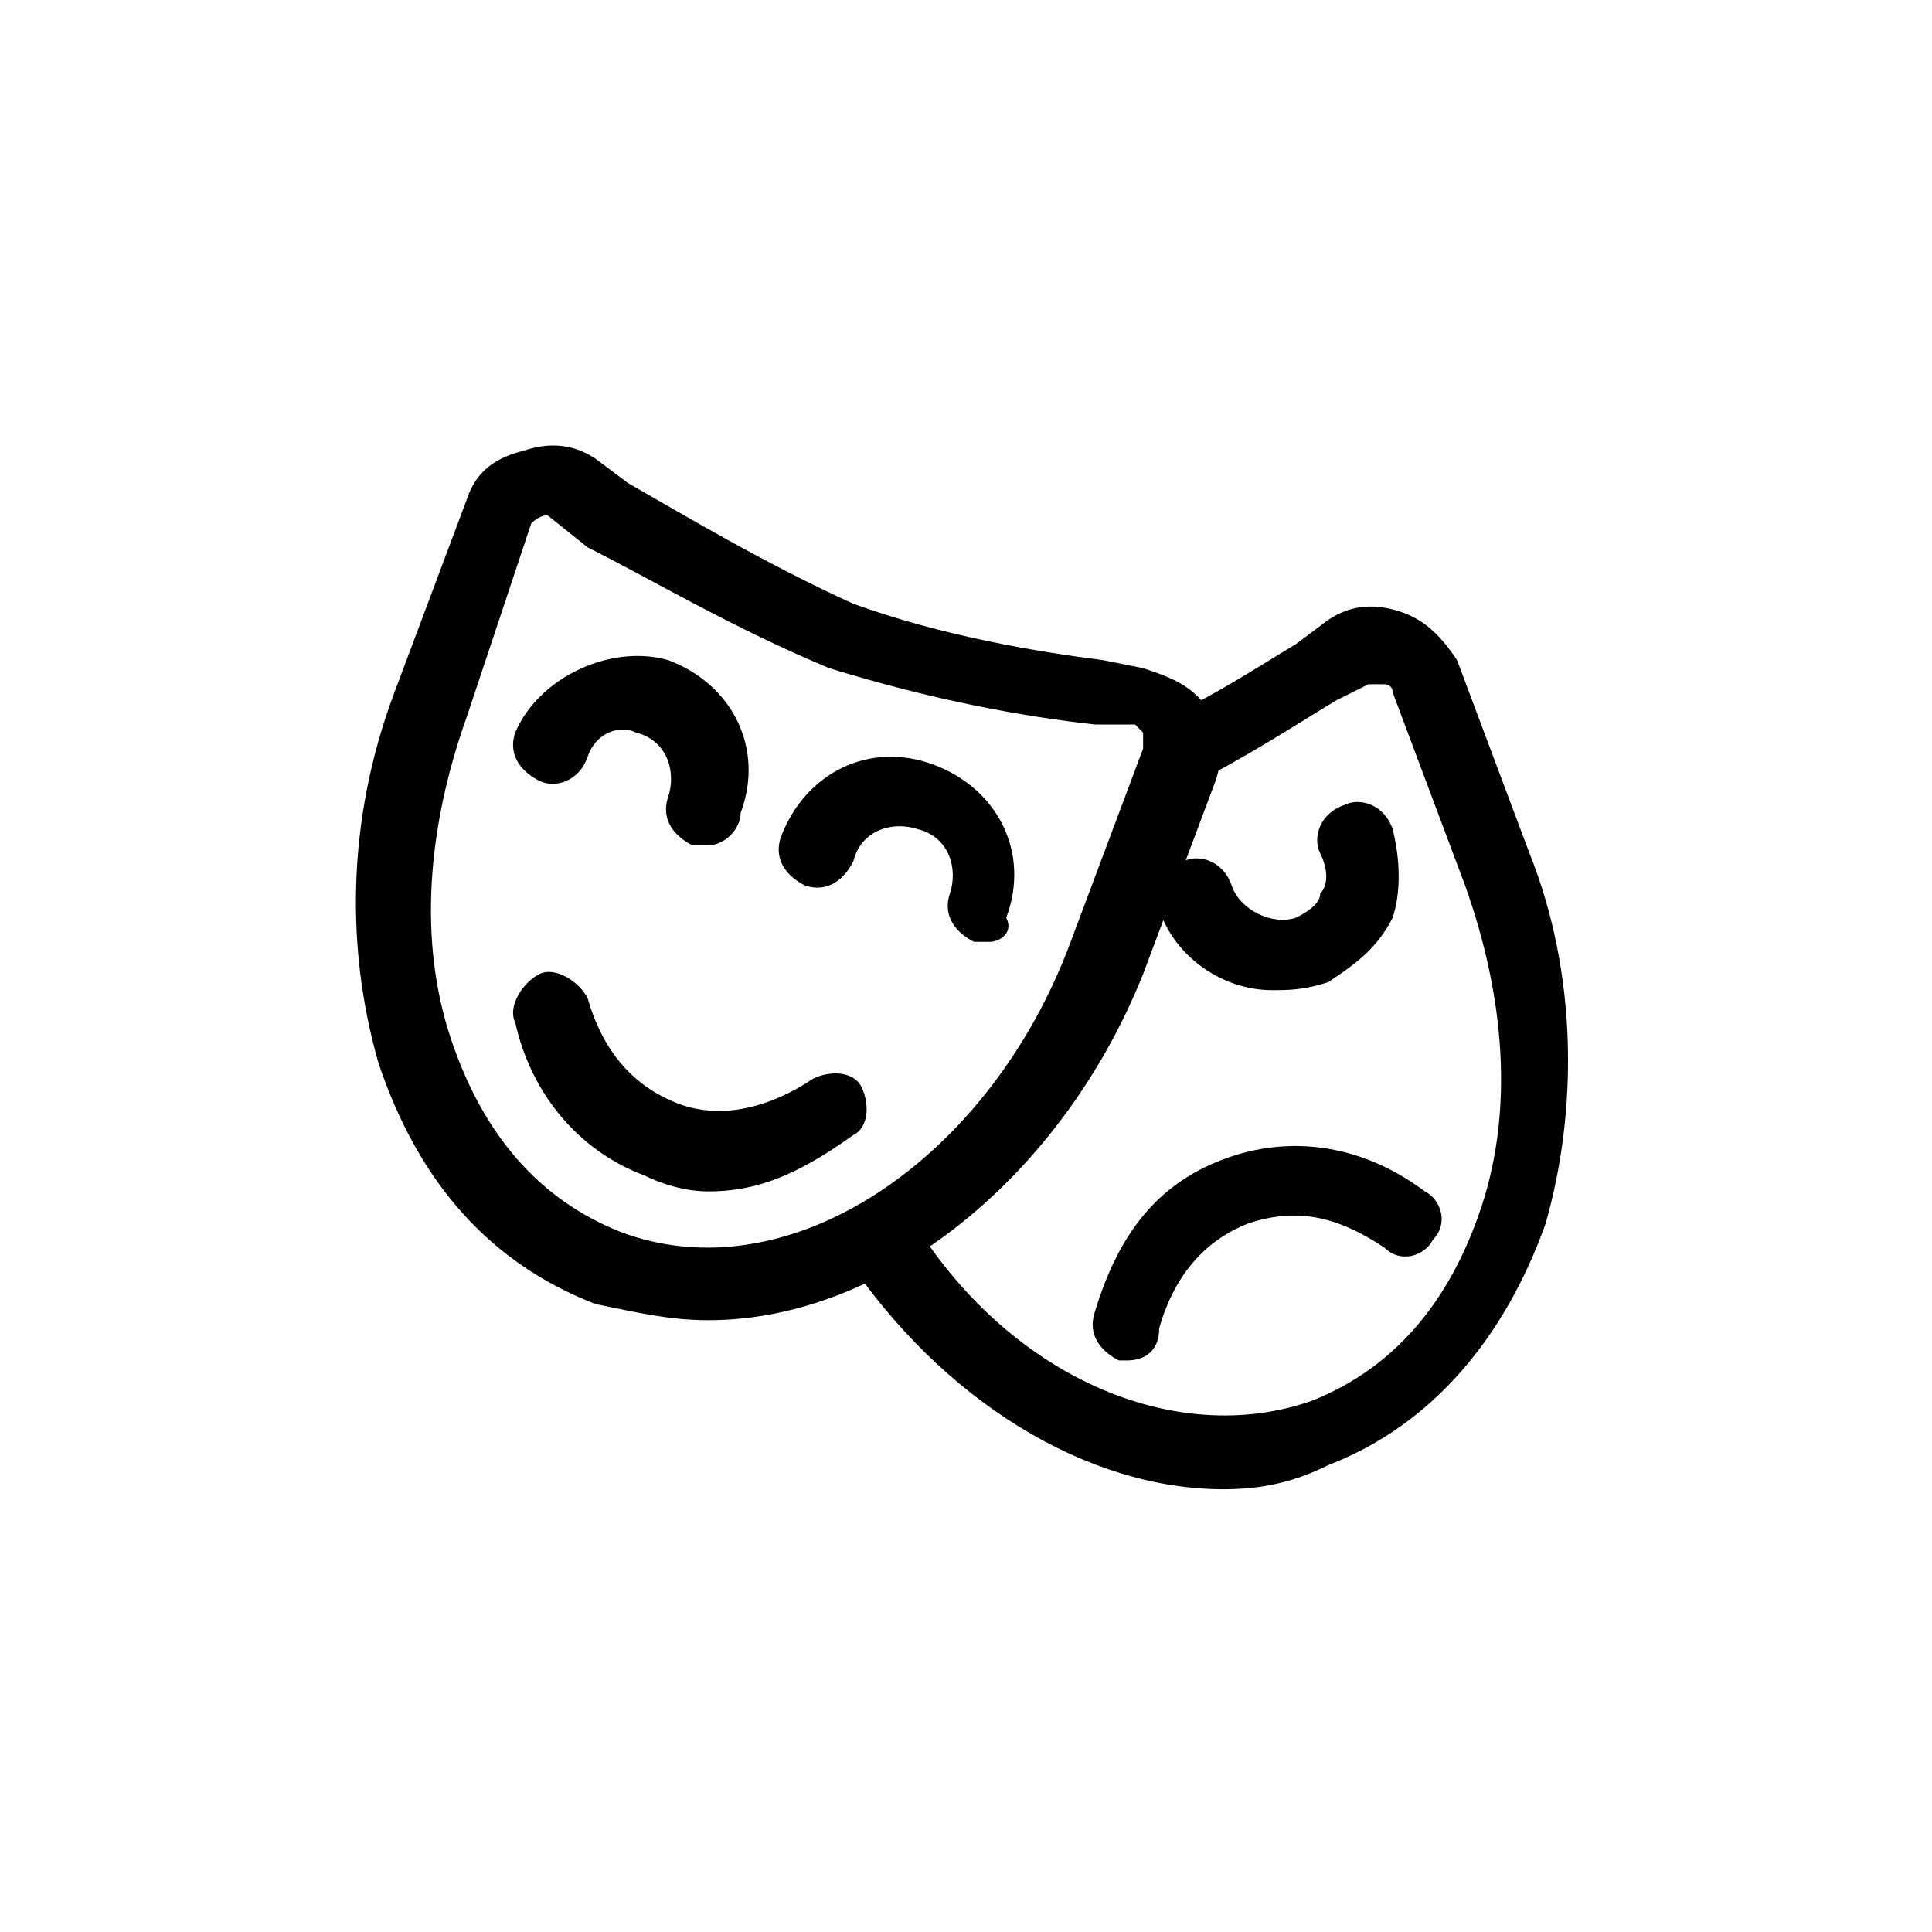
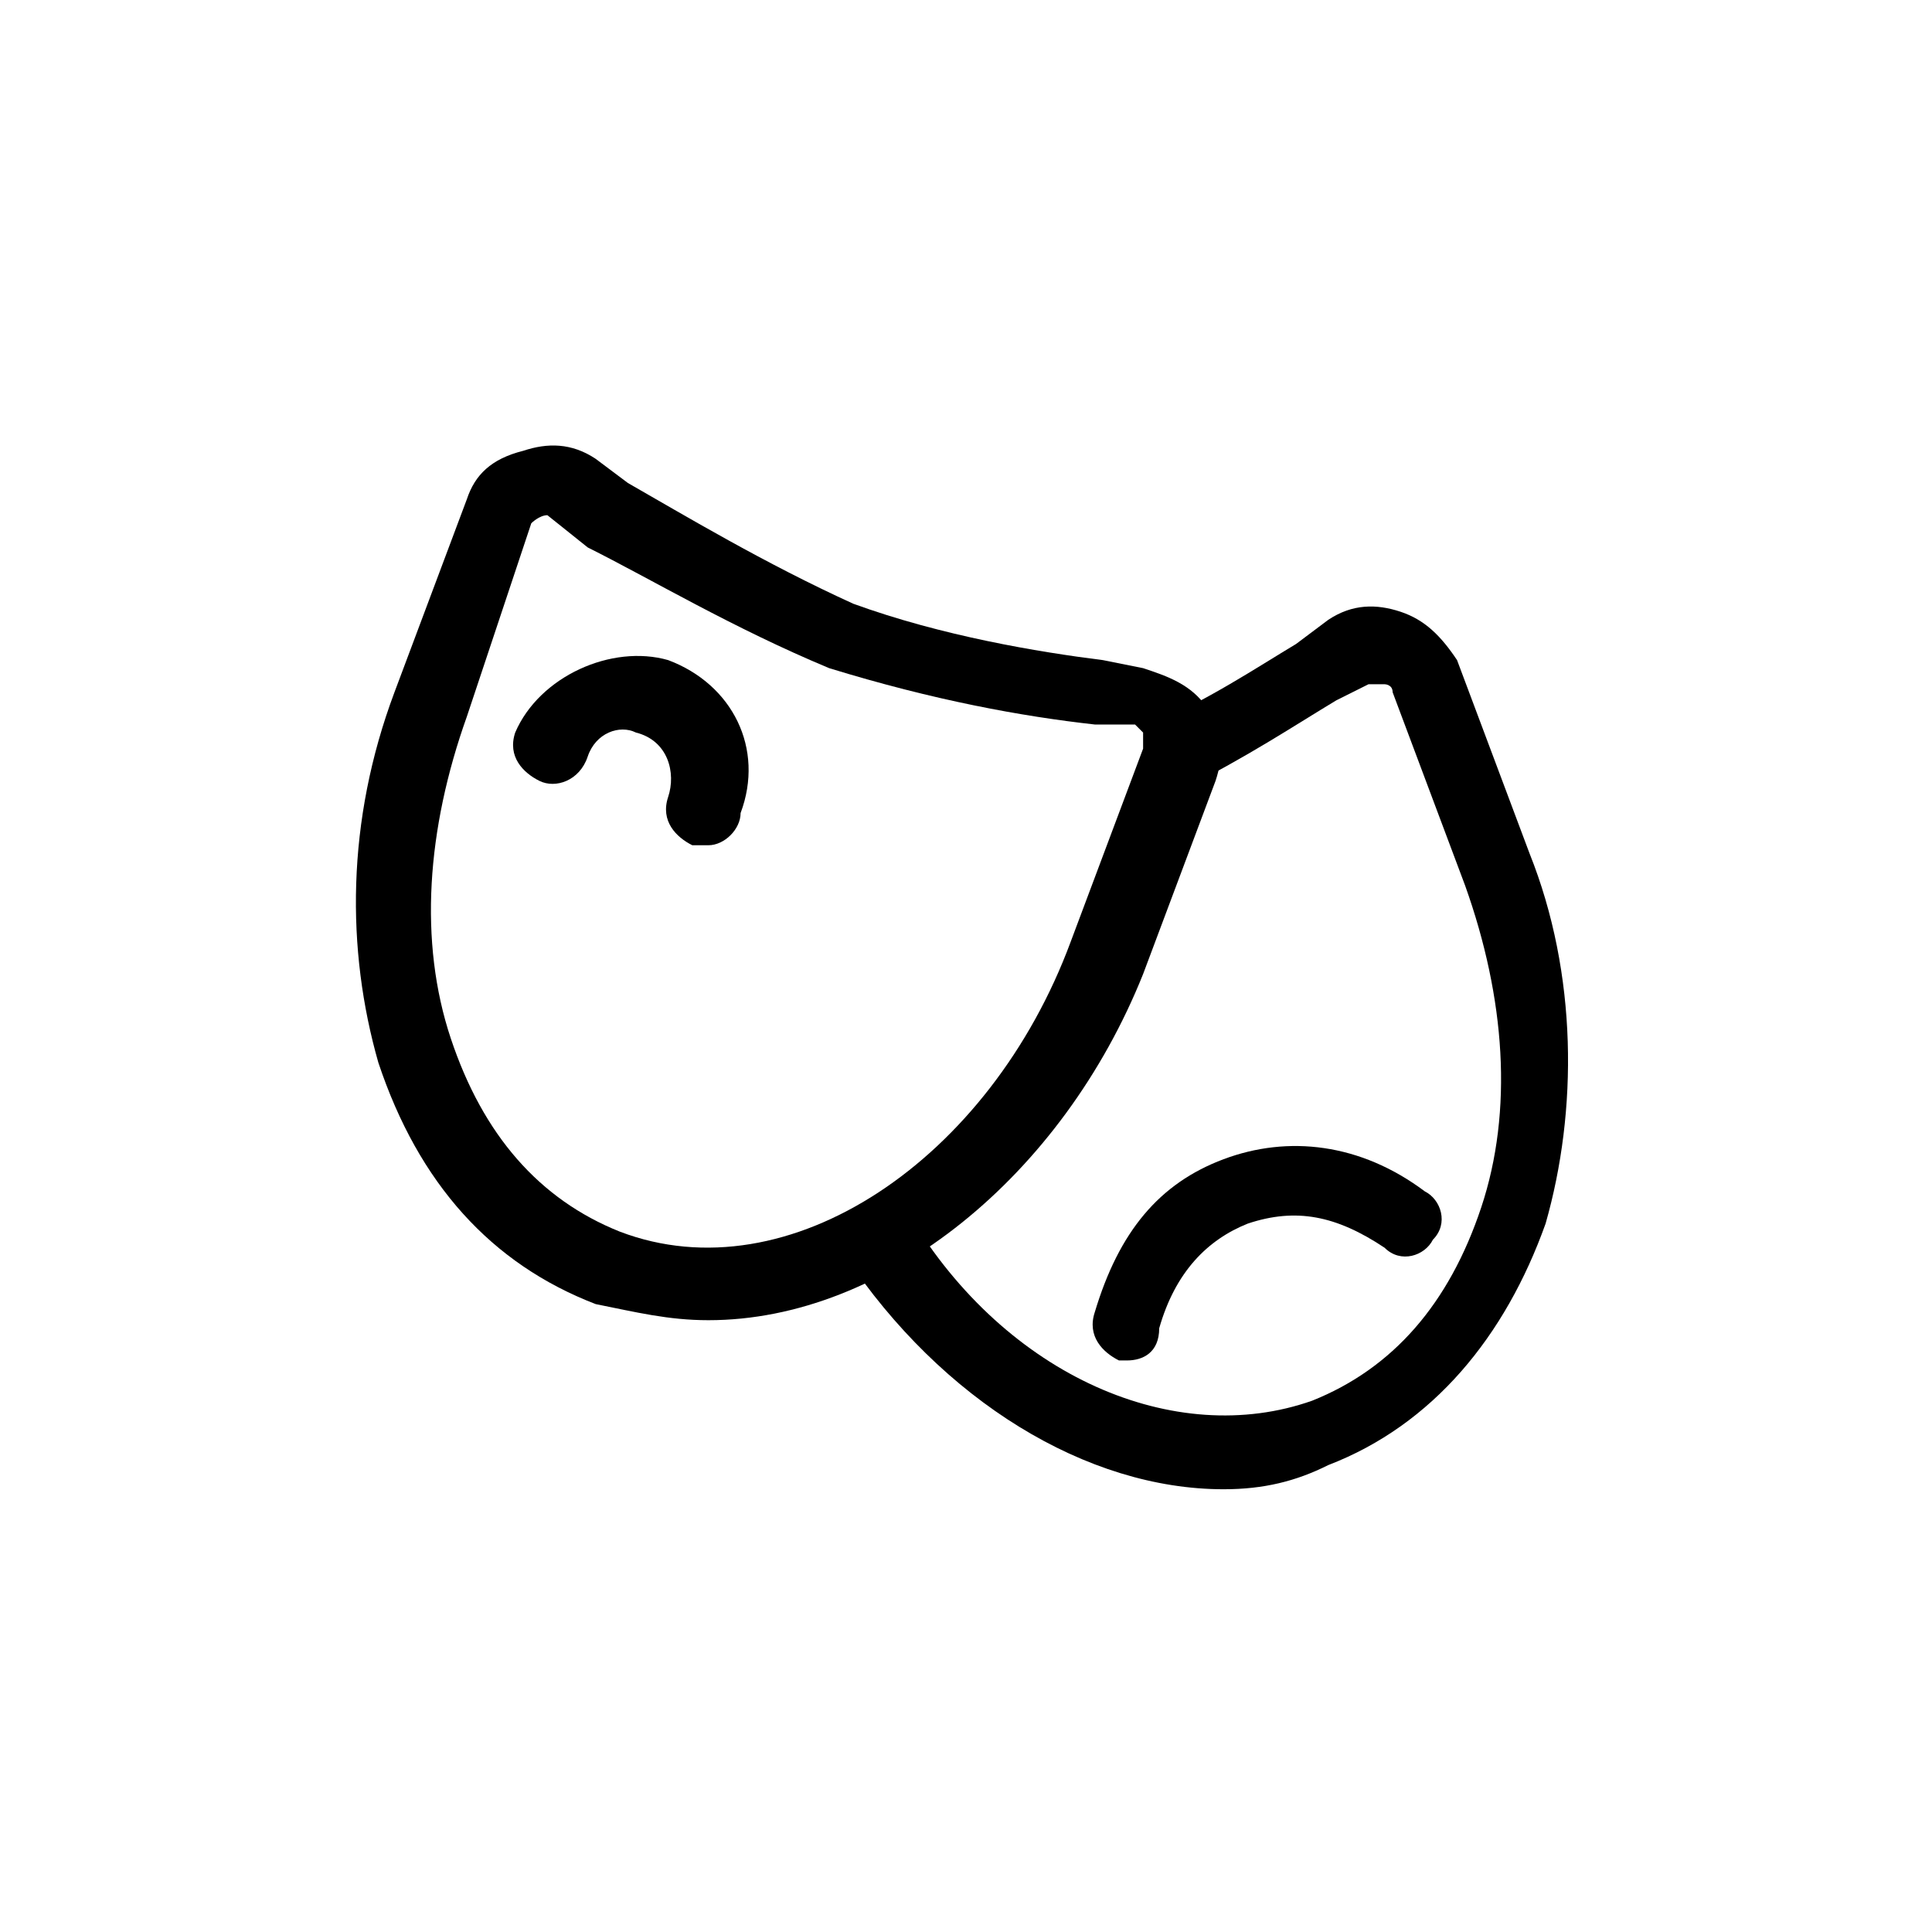
<svg xmlns="http://www.w3.org/2000/svg" version="1.1" id="Layer_1" x="0px" y="0px" viewBox="0 0 24 24" style="enable-background:new 0 0 24 24;" xml:space="preserve">
  <g>
-     <path d="M8.8,14.8c-0.3,0-0.6-0.1-0.8-0.2c-0.8-0.3-1.4-1-1.6-1.9c-0.1-0.2,0.1-0.5,0.3-0.6c0.2-0.1,0.5,0.1,0.6,0.3 c0.2,0.7,0.6,1.1,1.1,1.3c0.5,0.2,1.1,0.1,1.7-0.3c0.2-0.1,0.5-0.1,0.6,0.1s0.1,0.5-0.1,0.6C9.9,14.6,9.4,14.8,8.8,14.8z" />
-   </g>
+     </g>
  <g>
    <path d="M8.8,10.5c-0.1,0-0.1,0-0.2,0c-0.2-0.1-0.4-0.3-0.3-0.6c0.1-0.3,0-0.7-0.4-0.8C7.7,9,7.4,9.1,7.3,9.4 C7.2,9.7,6.9,9.8,6.7,9.7C6.5,9.6,6.3,9.4,6.4,9.1C6.7,8.4,7.6,8,8.3,8.2c0.8,0.3,1.2,1.1,0.9,1.9C9.2,10.3,9,10.5,8.8,10.5z" />
  </g>
  <g>
-     <path d="M12.3,11.7c-0.1,0-0.1,0-0.2,0c-0.2-0.1-0.4-0.3-0.3-0.6c0.1-0.3,0-0.7-0.4-0.8c-0.3-0.1-0.7,0-0.8,0.4 c-0.1,0.2-0.3,0.4-0.6,0.3c-0.2-0.1-0.4-0.3-0.3-0.6c0.3-0.8,1.1-1.2,1.9-0.9c0.8,0.3,1.2,1.1,0.9,1.9 C12.6,11.6,12.4,11.7,12.3,11.7z" />
-   </g>
+     </g>
  <g>
    <path d="M8.8,16.4c-0.5,0-0.9-0.1-1.4-0.2c-1.3-0.5-2.2-1.5-2.7-3c-0.4-1.4-0.4-3,0.2-4.6l0.9-2.4c0.1-0.3,0.3-0.5,0.7-0.6 c0.3-0.1,0.6-0.1,0.9,0.1l0.4,0.3c0.7,0.4,1.7,1,2.8,1.5c1.1,0.4,2.3,0.6,3.1,0.7l0.5,0.1c0.3,0.1,0.6,0.2,0.8,0.5 c0.2,0.3,0.2,0.6,0.1,0.9v0l-0.9,2.4C13.2,14.6,11,16.4,8.8,16.4z M6.8,6.4C6.8,6.4,6.8,6.4,6.8,6.4c-0.1,0-0.2,0.1-0.2,0.1 L5.8,8.9c-0.5,1.4-0.6,2.8-0.2,4c0.4,1.2,1.1,2,2.1,2.4c2.1,0.8,4.6-0.9,5.6-3.6l0.9-2.4c0-0.1,0-0.1,0-0.2c0,0-0.1-0.1-0.1-0.1 L13.6,9c-0.9-0.1-2-0.3-3.3-0.7c-1.2-0.5-2.2-1.1-3-1.5L6.8,6.4C6.9,6.4,6.9,6.4,6.8,6.4z" />
  </g>
  <g>
    <path d="M14,16.9c0,0-0.1,0-0.1,0c-0.2-0.1-0.4-0.3-0.3-0.6c0.3-1,0.8-1.6,1.6-1.9c0.8-0.3,1.7-0.2,2.5,0.4 c0.2,0.1,0.3,0.4,0.1,0.6c-0.1,0.2-0.4,0.3-0.6,0.1c-0.6-0.4-1.1-0.5-1.7-0.3c-0.5,0.2-0.9,0.6-1.1,1.3 C14.4,16.8,14.2,16.9,14,16.9z" />
  </g>
  <g>
-     <path d="M15.8,12.3c-0.6,0-1.2-0.4-1.4-1c-0.1-0.2,0-0.5,0.3-0.6c0.2-0.1,0.5,0,0.6,0.3c0.1,0.3,0.5,0.5,0.8,0.4 c0.2-0.1,0.3-0.2,0.3-0.3c0.1-0.1,0.1-0.3,0-0.5c-0.1-0.2,0-0.5,0.3-0.6c0.2-0.1,0.5,0,0.6,0.3c0.1,0.4,0.1,0.8,0,1.1 c-0.2,0.4-0.5,0.6-0.8,0.8C16.2,12.3,16,12.3,15.8,12.3z" />
-   </g>
+     </g>
  <g>
    <path d="M15.2,18.5c-1.7,0-3.5-1.1-4.7-2.9l0.8-0.5c1.2,2,3.3,2.9,5,2.3c1-0.4,1.7-1.2,2.1-2.4c0.4-1.2,0.3-2.6-0.2-4l-0.9-2.4 c0-0.1-0.1-0.1-0.1-0.1c-0.1,0-0.1,0-0.2,0l-0.4,0.2c-0.5,0.3-1.1,0.7-1.9,1.1l-0.4-0.8c0.7-0.3,1.3-0.7,1.8-1l0.4-0.3 c0.3-0.2,0.6-0.2,0.9-0.1c0.3,0.1,0.5,0.3,0.7,0.6l0.9,2.4c0.6,1.5,0.6,3.2,0.2,4.6c-0.5,1.4-1.4,2.5-2.7,3 C16.1,18.4,15.7,18.5,15.2,18.5z" />
  </g>
</svg>